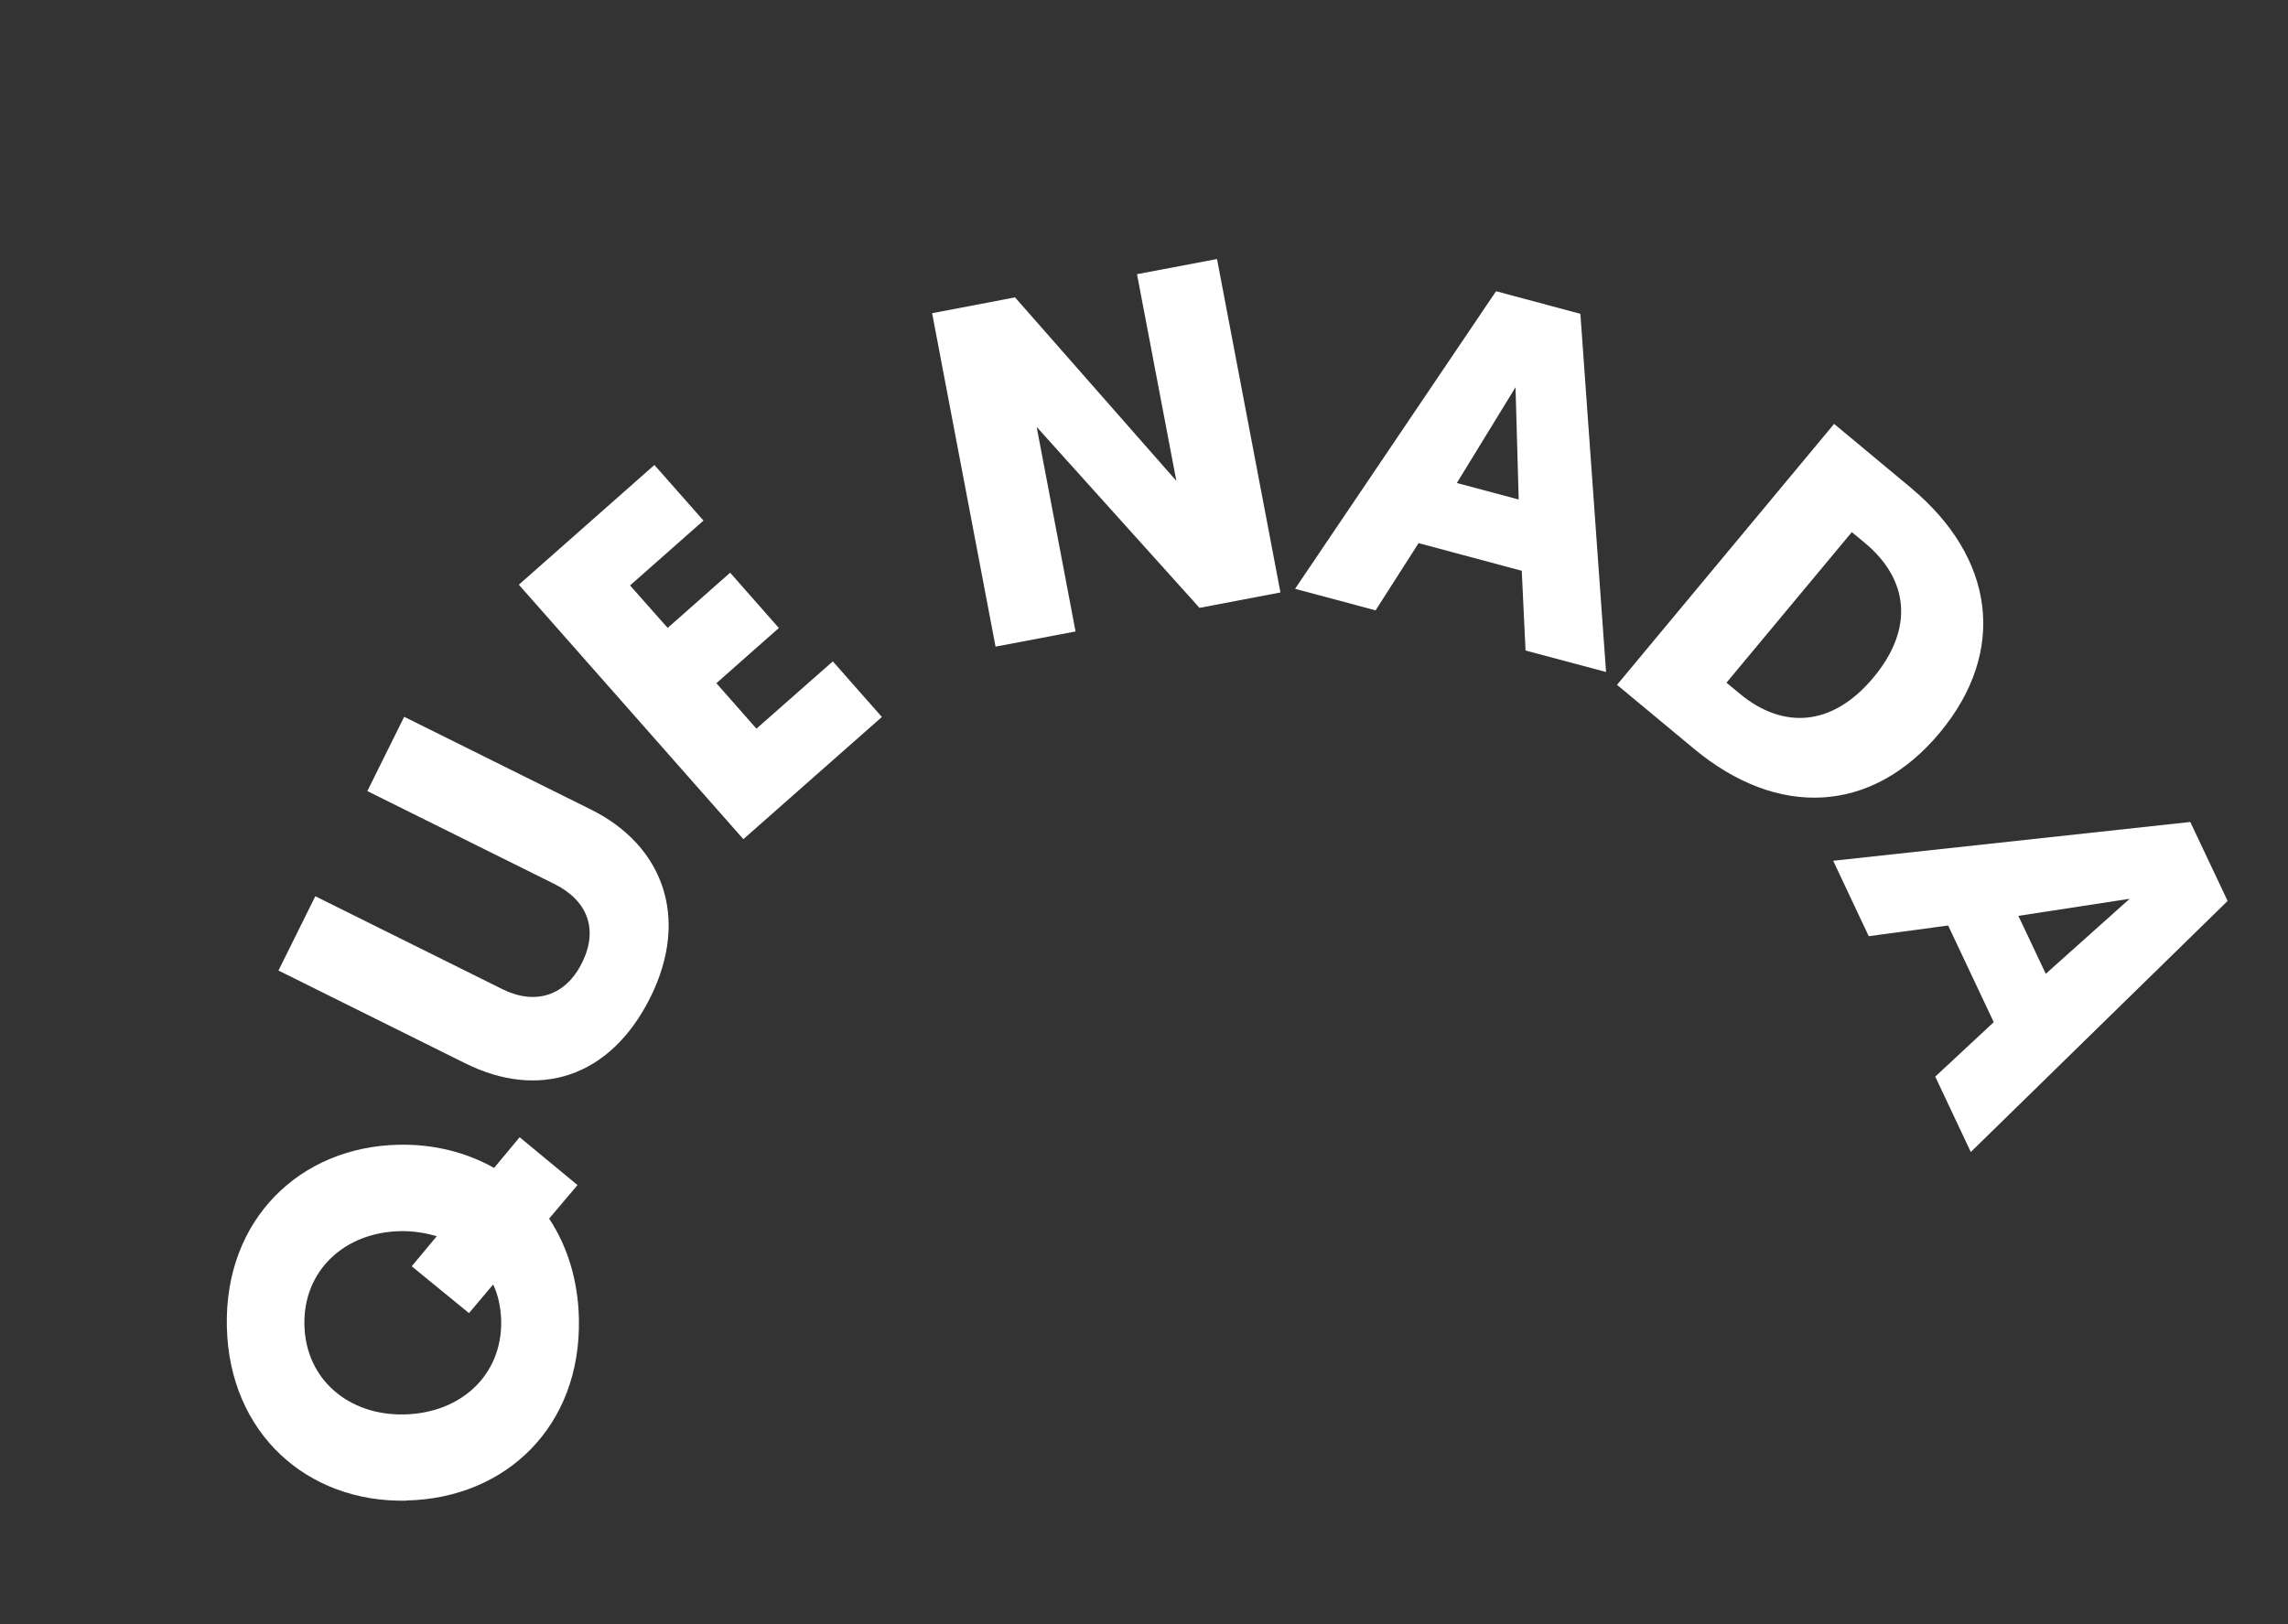
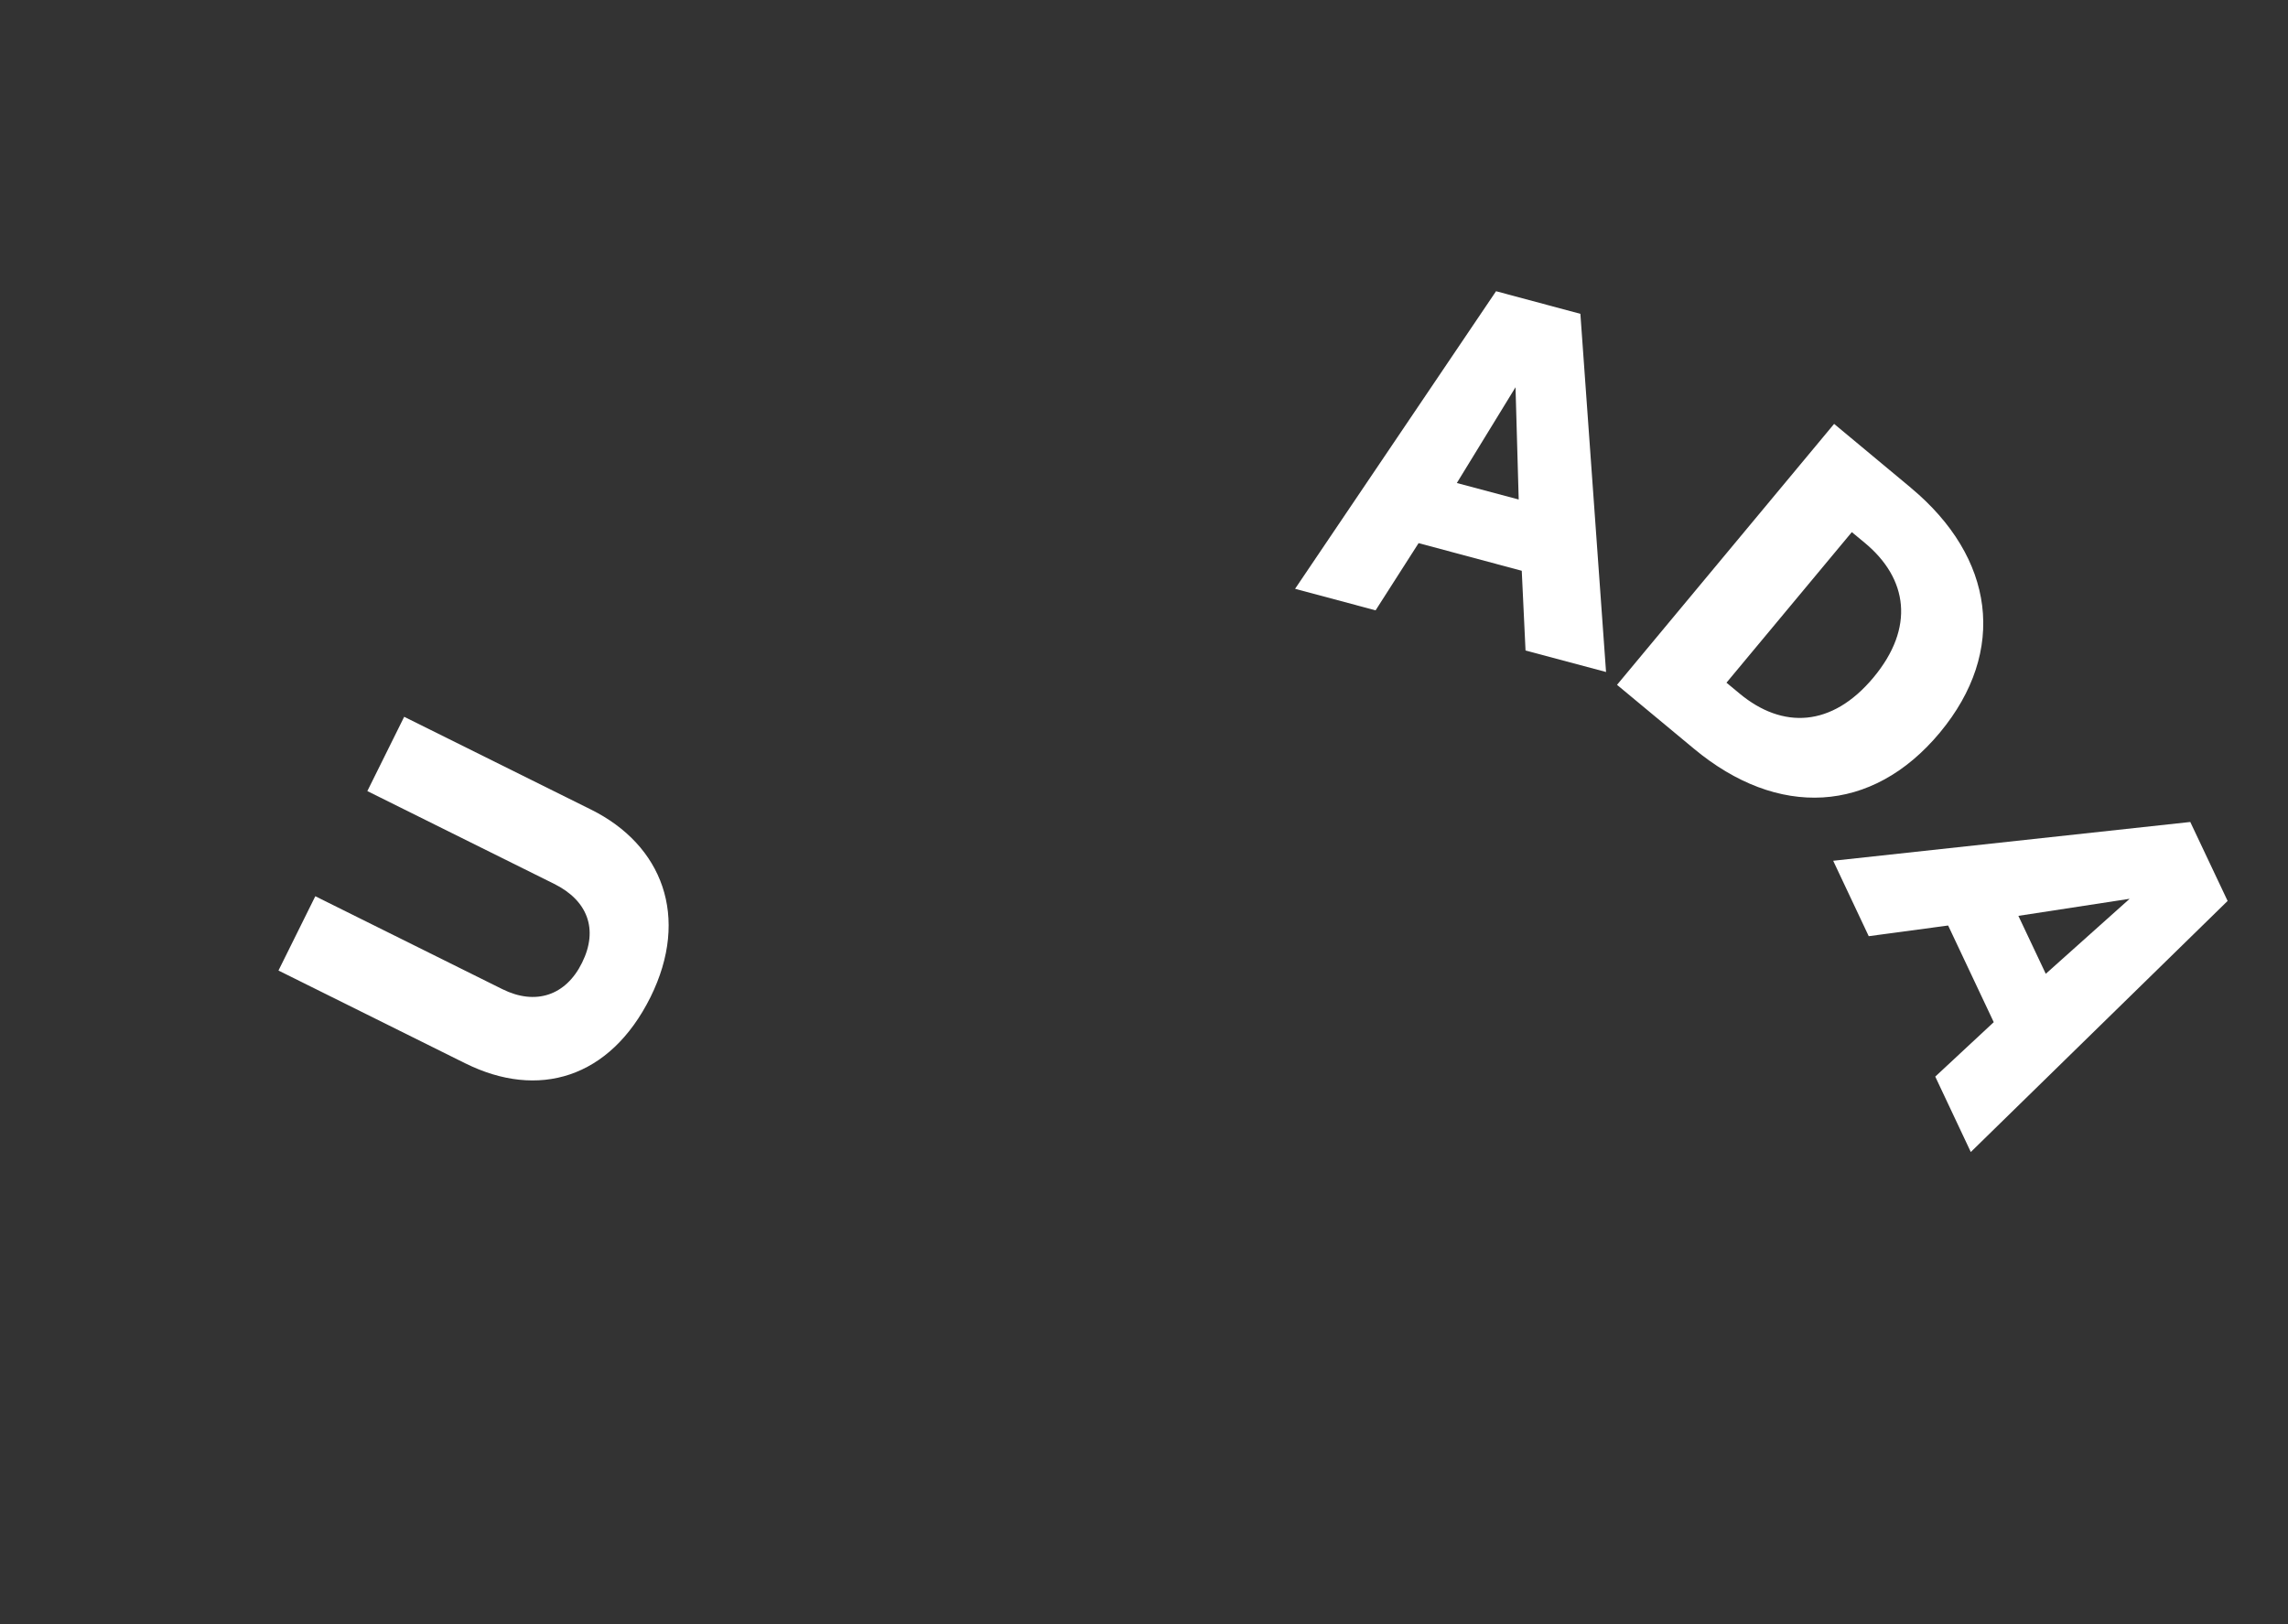
<svg xmlns="http://www.w3.org/2000/svg" width="69" height="49" viewBox="0 0 69 49" fill="none">
  <rect x="0" y="0" width="69" height="49" fill="#333333" stroke="none" />
-   <path d="M12.249 45.269C9.28 45.333 6.908 43.247 6.841 40.013C6.77 36.78 9.053 34.595 12.018 34.533C13.084 34.508 14.07 34.765 14.901 35.232L15.671 34.306L17.416 35.749L16.56 36.761C17.104 37.582 17.435 38.613 17.458 39.784C17.529 43.017 15.263 45.202 12.252 45.264L12.249 45.269ZM12.191 42.668C13.918 42.63 15.149 41.463 15.114 39.84C15.105 39.447 15.024 39.065 14.872 38.748L14.144 39.612L12.416 38.199L13.173 37.29C12.832 37.196 12.466 37.13 12.073 37.139C10.391 37.173 9.144 38.327 9.18 39.967C9.215 41.606 10.511 42.706 12.191 42.668Z" fill="white" />
  <path d="M14.04 32.081L8.398 29.277L9.509 27.036L15.152 29.84C16.146 30.334 17.064 30.038 17.554 29.04C18.053 28.031 17.719 27.162 16.71 26.662L11.078 23.864L12.189 21.623L17.822 24.421C19.97 25.486 20.817 27.657 19.616 30.082C18.391 32.543 16.224 33.166 14.035 32.078L14.04 32.081Z" fill="white" />
-   <path d="M22.418 25.314L15.647 17.638L19.735 14.027L21.215 15.704L19.001 17.66L20.135 18.942L22.019 17.276L23.488 18.944L21.604 20.61L22.812 21.981L25.116 19.951L26.595 21.628L22.418 25.314Z" fill="white" />
-   <path d="M31.264 12.885L32.436 19.049L30.023 19.506L28.11 9.448L30.611 8.971L35.476 14.507L34.289 8.271L36.702 7.814L38.615 17.872L36.174 18.337L31.268 12.884L31.264 12.885Z" fill="white" />
  <path d="M42.783 16.381L41.484 18.412L39.056 17.762L45.117 8.785L47.66 9.467L48.434 20.272L46.006 19.623L45.892 17.218L42.784 16.385L42.783 16.381ZM45.704 11.682L43.934 14.571L45.8 15.068L45.704 11.682Z" fill="white" />
  <path d="M57.624 14.713C60.151 16.816 60.546 19.638 58.501 22.1C56.452 24.563 53.609 24.69 51.081 22.583L48.765 20.659L55.312 12.787L57.629 14.716L57.624 14.713ZM55.846 16.052L52.066 20.594L52.461 20.922C53.754 21.997 55.245 21.942 56.499 20.437C57.753 18.931 57.534 17.454 56.241 16.379L55.846 16.052Z" fill="white" />
  <path d="M58.744 27.92L56.356 28.241L55.284 25.966L66.053 24.796L67.179 27.178L59.434 34.752L58.362 32.477L60.126 30.835L58.754 27.926L58.744 27.92ZM64.218 27.114L60.869 27.628L61.695 29.376L64.219 27.118L64.218 27.114Z" fill="white" />
</svg>